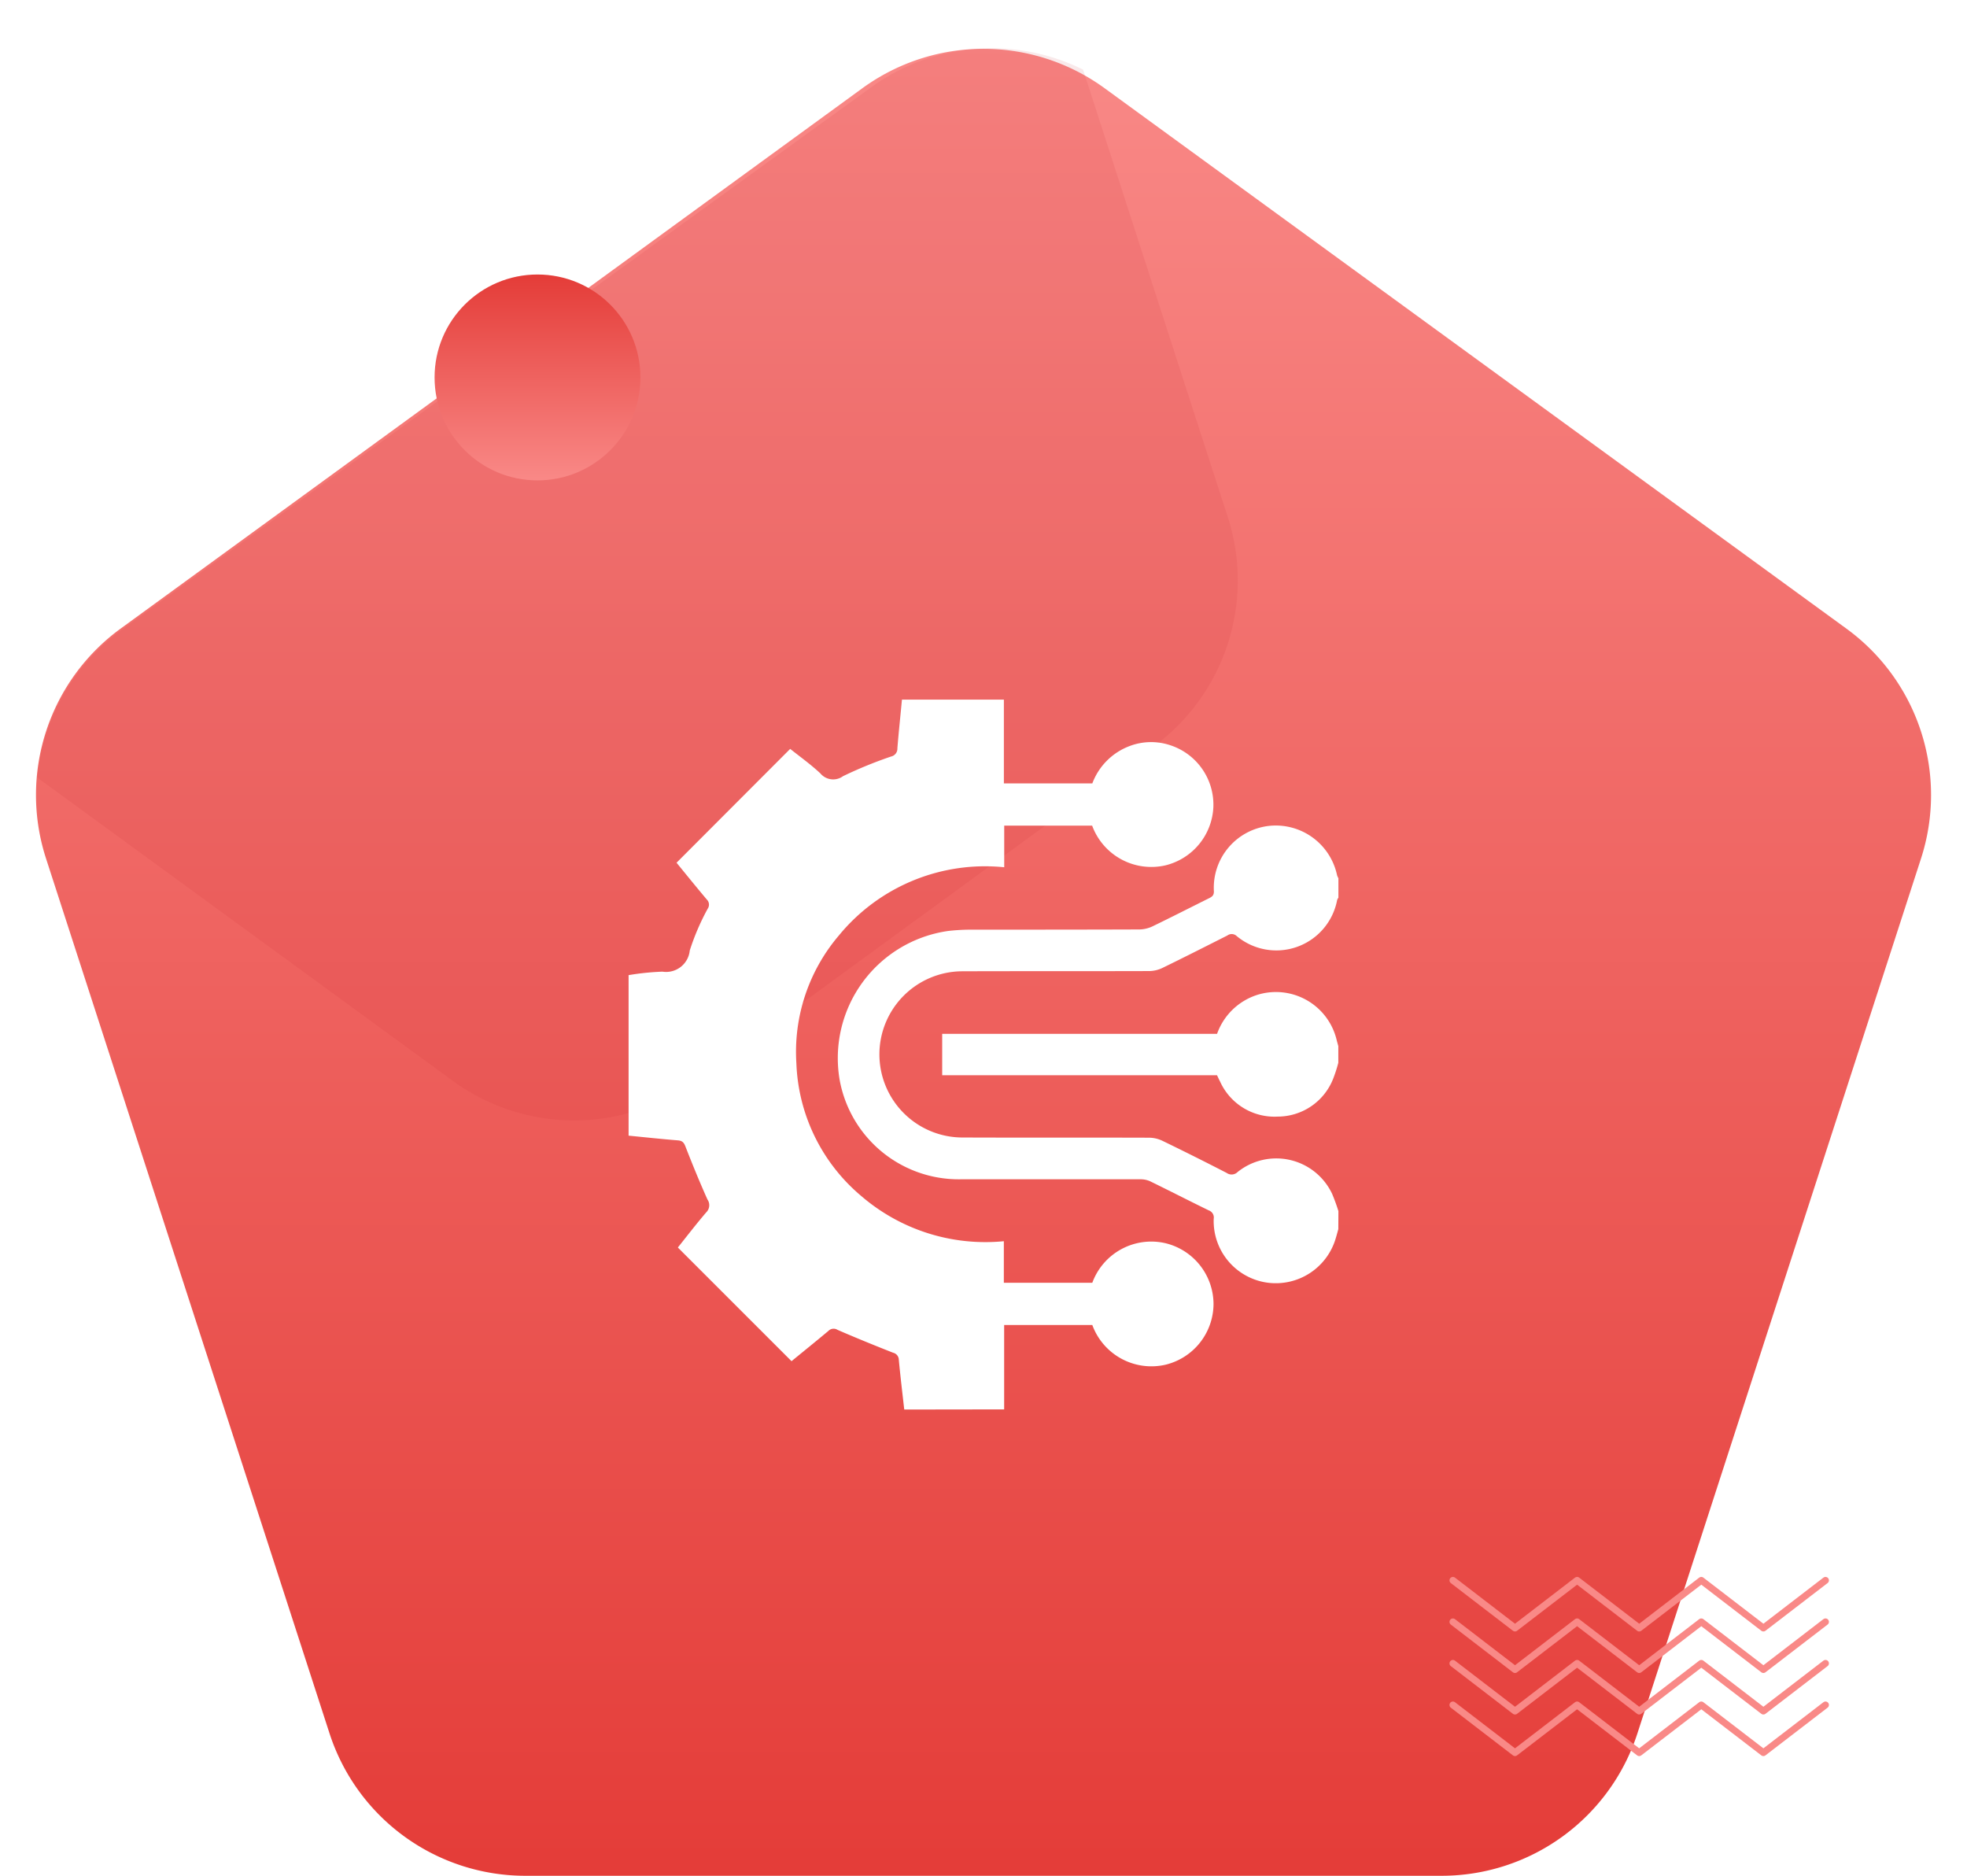
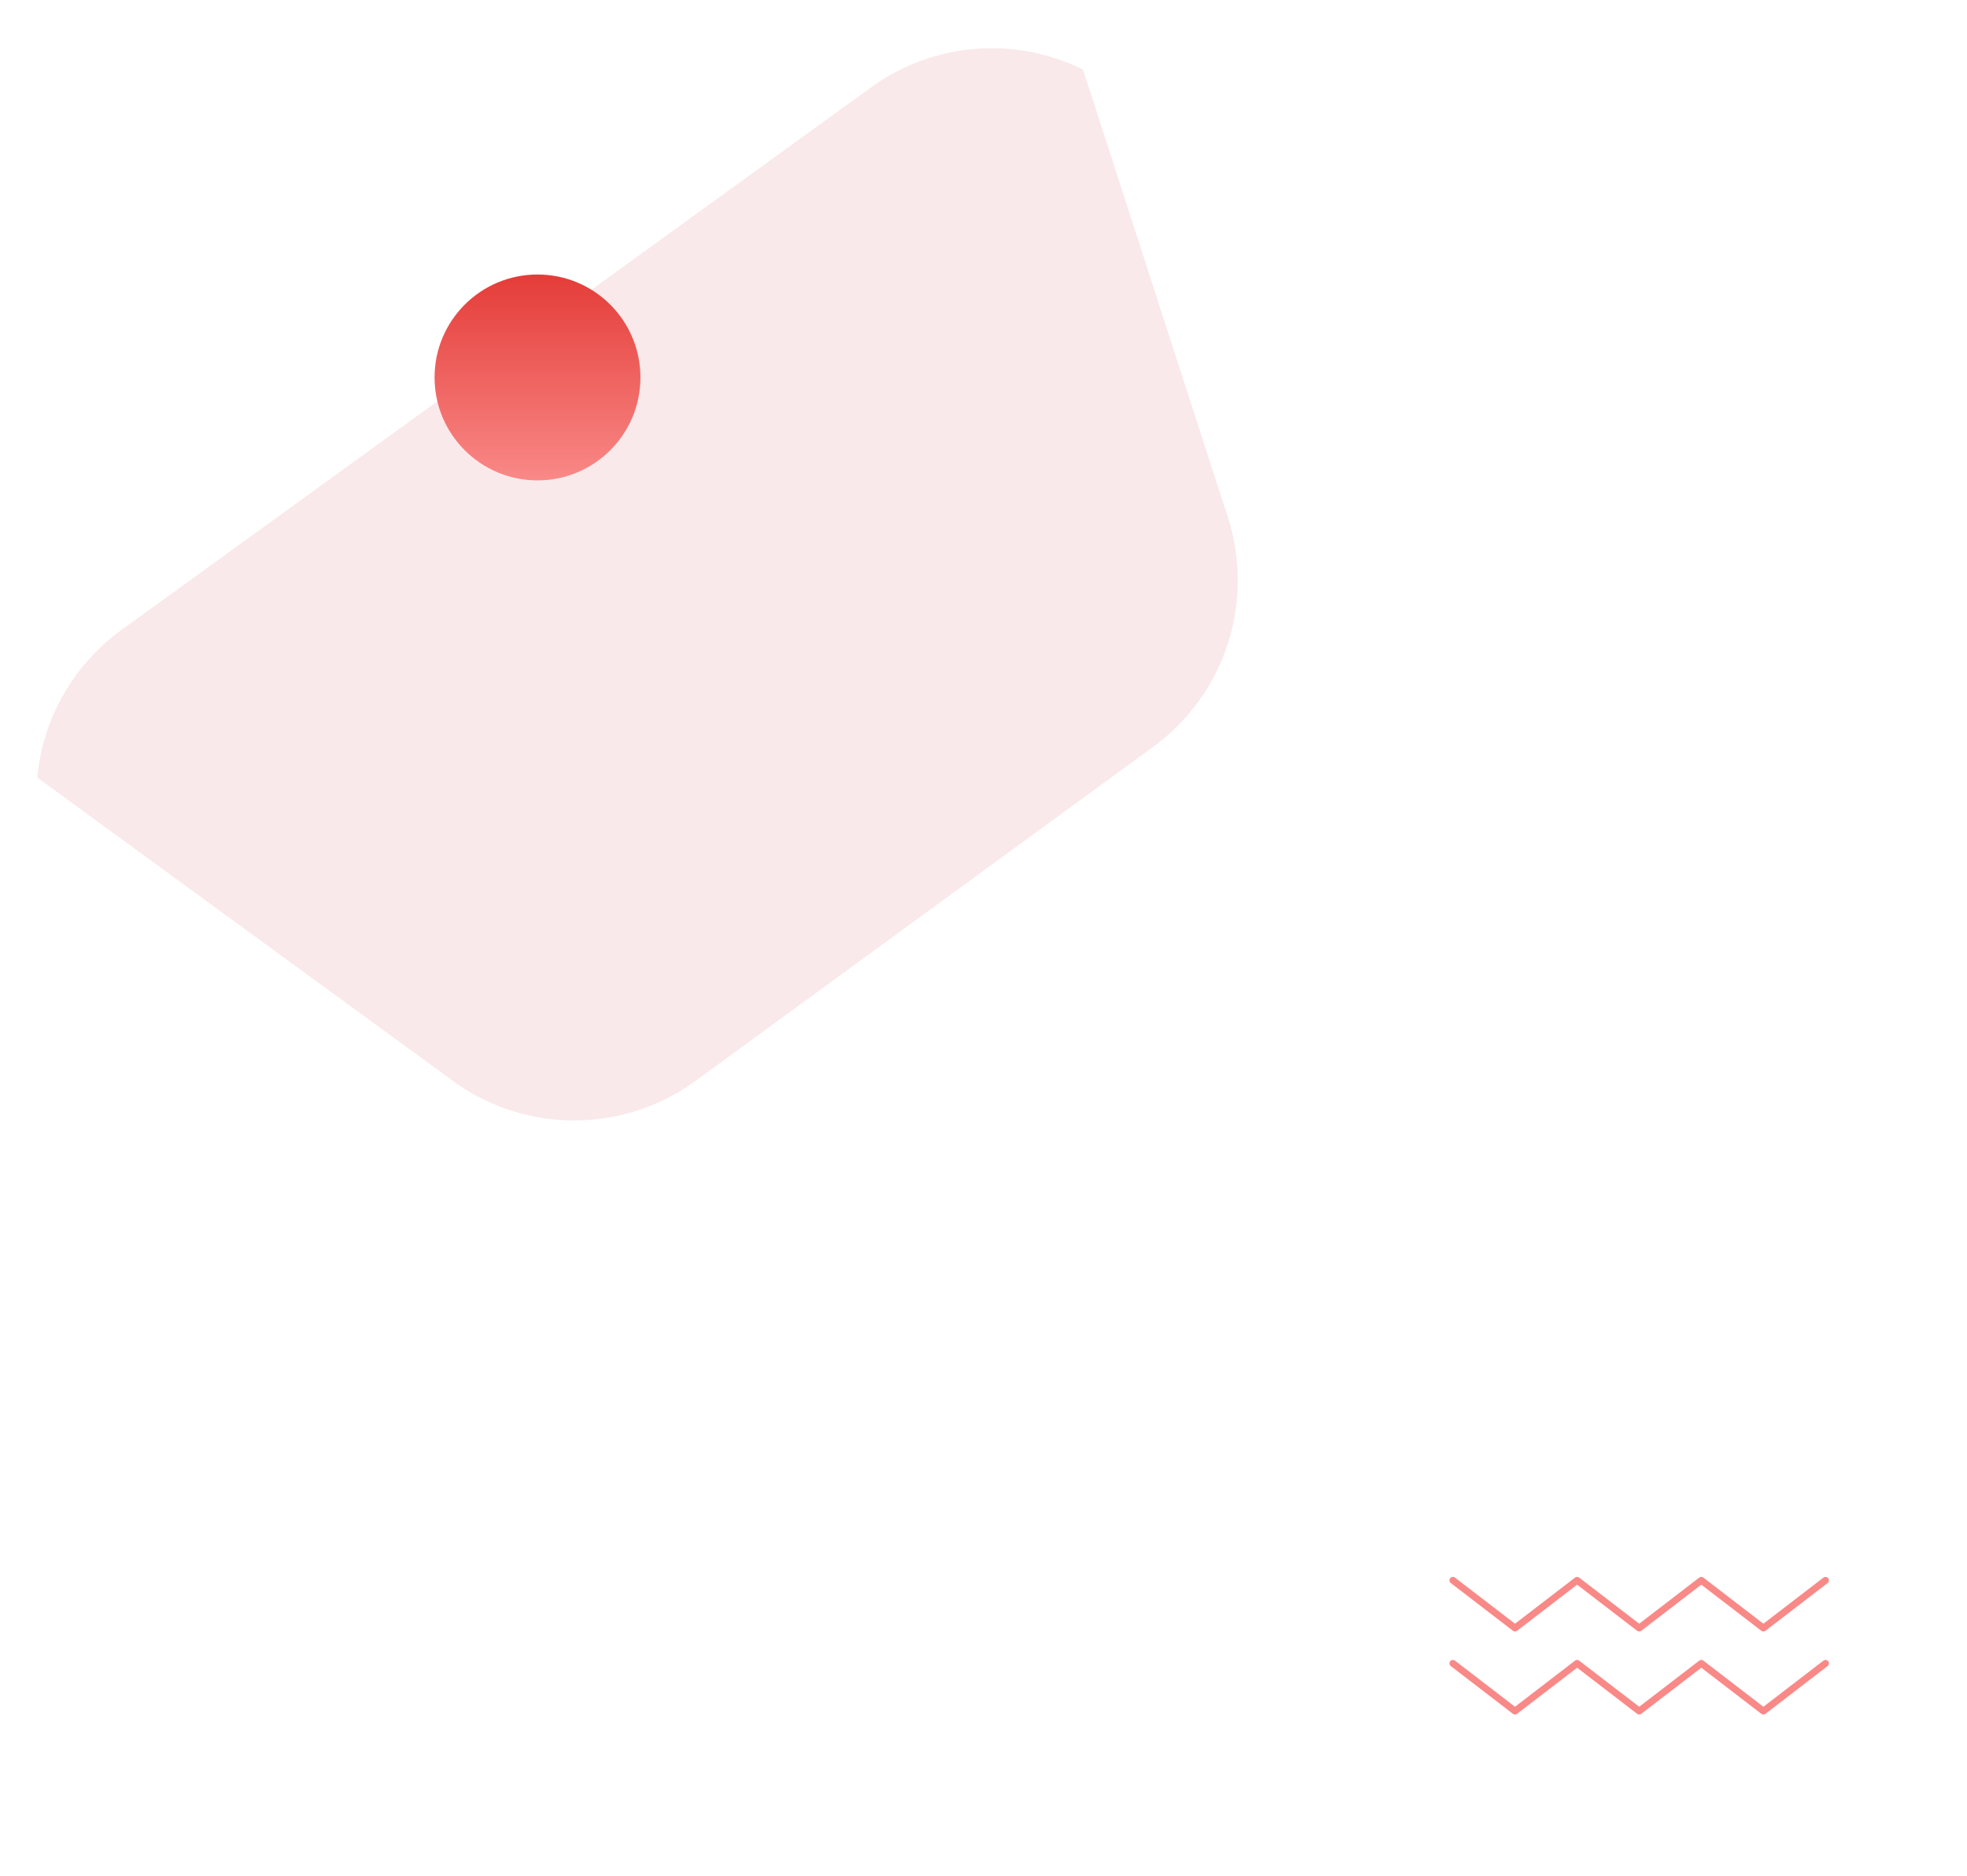
<svg xmlns="http://www.w3.org/2000/svg" width="86" height="82" viewBox="0 0 86 82">
  <defs>
    <linearGradient id="linear-gradient" x1="0.5" x2="0.5" y2="1" gradientUnits="objectBoundingBox">
      <stop offset="0" stop-color="#f98987" />
      <stop offset="1" stop-color="#e43c38" />
    </linearGradient>
    <linearGradient id="linear-gradient-2" x1="0.5" x2="0.5" y2="1" gradientUnits="objectBoundingBox">
      <stop offset="0" stop-color="#e43c38" />
      <stop offset="1" stop-color="#f98987" />
    </linearGradient>
    <filter id="Ellipse_3979" x="10" y="3" width="27" height="27" filterUnits="userSpaceOnUse">
      <feOffset dx="1" dy="1" input="SourceAlpha" />
      <feGaussianBlur stdDeviation="3" result="blur" />
      <feFlood flood-color="#550505" flood-opacity="0.102" />
      <feComposite operator="in" in2="blur" />
      <feComposite in="SourceGraphic" />
    </filter>
  </defs>
  <g id="Group_17788" data-name="Group 17788" transform="translate(-169 -5476)">
    <g id="Group_17663" data-name="Group 17663" transform="translate(-791 776)">
-       <path id="Polygon_7" data-name="Polygon 7" d="M37.7,3.86a9,9,0,0,1,10.6,0l32.427,23.62a9,9,0,0,1,3.263,10.049l-12.4,38.246A9,9,0,0,1,63.031,82H22.969a9,9,0,0,1-8.562-6.225L2.012,37.529A9,9,0,0,1,5.274,27.479Z" transform="translate(960 4700)" fill="url(#linear-gradient)" />
      <path id="Intersection_5" data-name="Intersection 5" d="M18.261,45.25.091,31.991a9,9,0,0,1,3.685-6.454L36.547,1.819a9,9,0,0,1,9.267-.777l6.329,19.564a9,9,0,0,1-3.258,10.039L28.872,45.25a9,9,0,0,1-10.611,0Z" transform="translate(961.538 4702)" fill="#c42728" opacity="0.1" />
      <g id="Group_17659" data-name="Group 17659" transform="translate(1023.523 4769.085)">
        <path id="Path_17748" data-name="Path 17748" d="M237.159,301.909l2.715,2.085,2.715-2.085,2.715,2.085,2.715-2.085,2.715,2.085,2.715-2.085" transform="translate(-237.159 -301.909)" fill="none" stroke="#f98987" stroke-linecap="round" stroke-linejoin="round" stroke-width="0.3" />
-         <path id="Path_17749" data-name="Path 17749" d="M237.159,312.758l2.715,2.085,2.715-2.085,2.715,2.085,2.715-2.085,2.715,2.085,2.715-2.085" transform="translate(-237.159 -310.943)" fill="none" stroke="#f98987" stroke-linecap="round" stroke-linejoin="round" stroke-width="0.3" />
        <path id="Path_17750" data-name="Path 17750" d="M237.159,323.607l2.715,2.085,2.715-2.085,2.715,2.085,2.715-2.085,2.715,2.085,2.715-2.085" transform="translate(-237.159 -319.977)" fill="none" stroke="#f98987" stroke-linecap="round" stroke-linejoin="round" stroke-width="0.3" />
-         <path id="Path_17751" data-name="Path 17751" d="M237.159,334.457l2.715,2.085,2.715-2.085,2.715,2.085,2.715-2.085,2.715,2.085,2.715-2.085" transform="translate(-237.159 -329.01)" fill="none" stroke="#f98987" stroke-linecap="round" stroke-linejoin="round" stroke-width="0.3" />
      </g>
      <g transform="matrix(1, 0, 0, 1, 960, 4700)" filter="url(#Ellipse_3979)">
        <circle id="Ellipse_3979-2" data-name="Ellipse 3979" cx="4.5" cy="4.5" r="4.5" transform="translate(18 11)" fill="url(#linear-gradient-2)" />
      </g>
    </g>
    <g id="Group_17674" data-name="Group 17674" transform="translate(1589.642 5658.445)">
-       <path id="Path_17770" data-name="Path 17770" d="M-1381.107-120.827c-.081-.722-.169-1.444-.237-2.168a.324.324,0,0,0-.25-.315c-.815-.321-1.627-.651-2.43-1a.318.318,0,0,0-.4.047c-.54.452-1.089.895-1.611,1.322l-4.97-4.969c.4-.5.808-1.033,1.247-1.544a.435.435,0,0,0,.047-.555c-.342-.763-.659-1.537-.962-2.316-.069-.178-.14-.253-.333-.269-.713-.057-1.424-.134-2.153-.206v-7.017a11.443,11.443,0,0,1,1.481-.152,1.038,1.038,0,0,0,1.193-.924,10.385,10.385,0,0,1,.786-1.83.311.311,0,0,0-.041-.4c-.454-.54-.9-1.089-1.322-1.608l4.968-4.976c.422.338.9.677,1.322,1.074a.729.729,0,0,0,.99.118,18.553,18.553,0,0,1,2.1-.859.35.35,0,0,0,.275-.36c.056-.7.132-1.4.2-2.127h4.456v3.662h3.867a2.785,2.785,0,0,1,1.622-1.629,2.644,2.644,0,0,1,1.752-.05,2.735,2.735,0,0,1,1.918,2.716,2.751,2.751,0,0,1-2.1,2.547,2.756,2.756,0,0,1-3.2-1.738h-3.844v1.82a8.268,8.268,0,0,0-7.231,2.985,7.84,7.84,0,0,0-1.856,5.587,7.958,7.958,0,0,0,2.854,5.815,8.317,8.317,0,0,0,6.216,1.961v1.816h3.868a2.747,2.747,0,0,1,3.2-1.729,2.747,2.747,0,0,1,2.1,2.671,2.747,2.747,0,0,1-2.1,2.641,2.751,2.751,0,0,1-3.2-1.737h-3.854v3.69Z" transform="translate(0 0)" fill="#fff" />
-       <path id="Path_17771" data-name="Path 17771" d="M-1221.008-43.8c-.04.144-.078.288-.122.431a2.732,2.732,0,0,1-2.977,1.908,2.719,2.719,0,0,1-2.349-2.79.329.329,0,0,0-.214-.369c-.862-.42-1.714-.858-2.576-1.278a1.029,1.029,0,0,0-.436-.082c-2.617,0-5.234,0-7.852,0a5.291,5.291,0,0,1-5.275-4.338,5.616,5.616,0,0,1,4.738-6.517,8.917,8.917,0,0,1,1-.058c2.455,0,4.911,0,7.367-.009a1.378,1.378,0,0,0,.574-.136c.827-.4,1.644-.818,2.467-1.227.133-.066.22-.122.215-.308a2.72,2.72,0,0,1,2.409-2.856,2.739,2.739,0,0,1,2.976,2.156.792.792,0,0,0,.059.133v.849a.437.437,0,0,0-.055.1,2.705,2.705,0,0,1-4.4,1.571.316.316,0,0,0-.4-.018c-.945.477-1.89.957-2.842,1.42a1.366,1.366,0,0,1-.574.135c-2.737.009-5.474,0-8.211.01a3.635,3.635,0,0,0-3.586,3.6,3.636,3.636,0,0,0,3.616,3.666c2.727.011,5.454,0,8.181.009a1.369,1.369,0,0,1,.574.134q1.416.686,2.814,1.407a.372.372,0,0,0,.477-.042,2.7,2.7,0,0,1,4.13.952,7.93,7.93,0,0,1,.276.758Z" transform="translate(-141.121 -84.912)" fill="#fff" />
      <path id="Path_17772" data-name="Path 17772" d="M-1150.211,61.5a6.1,6.1,0,0,1-.232.716,2.608,2.608,0,0,1-2.416,1.638,2.61,2.61,0,0,1-2.518-1.525c-.047-.089-.088-.18-.137-.283h-12.016V60.236h12.018a2.752,2.752,0,0,1,1.73-1.694,2.73,2.73,0,0,1,3.5,1.969c.021.087.047.173.071.26Z" transform="translate(-211.918 -197.487)" fill="#fff" />
    </g>
  </g>
</svg>